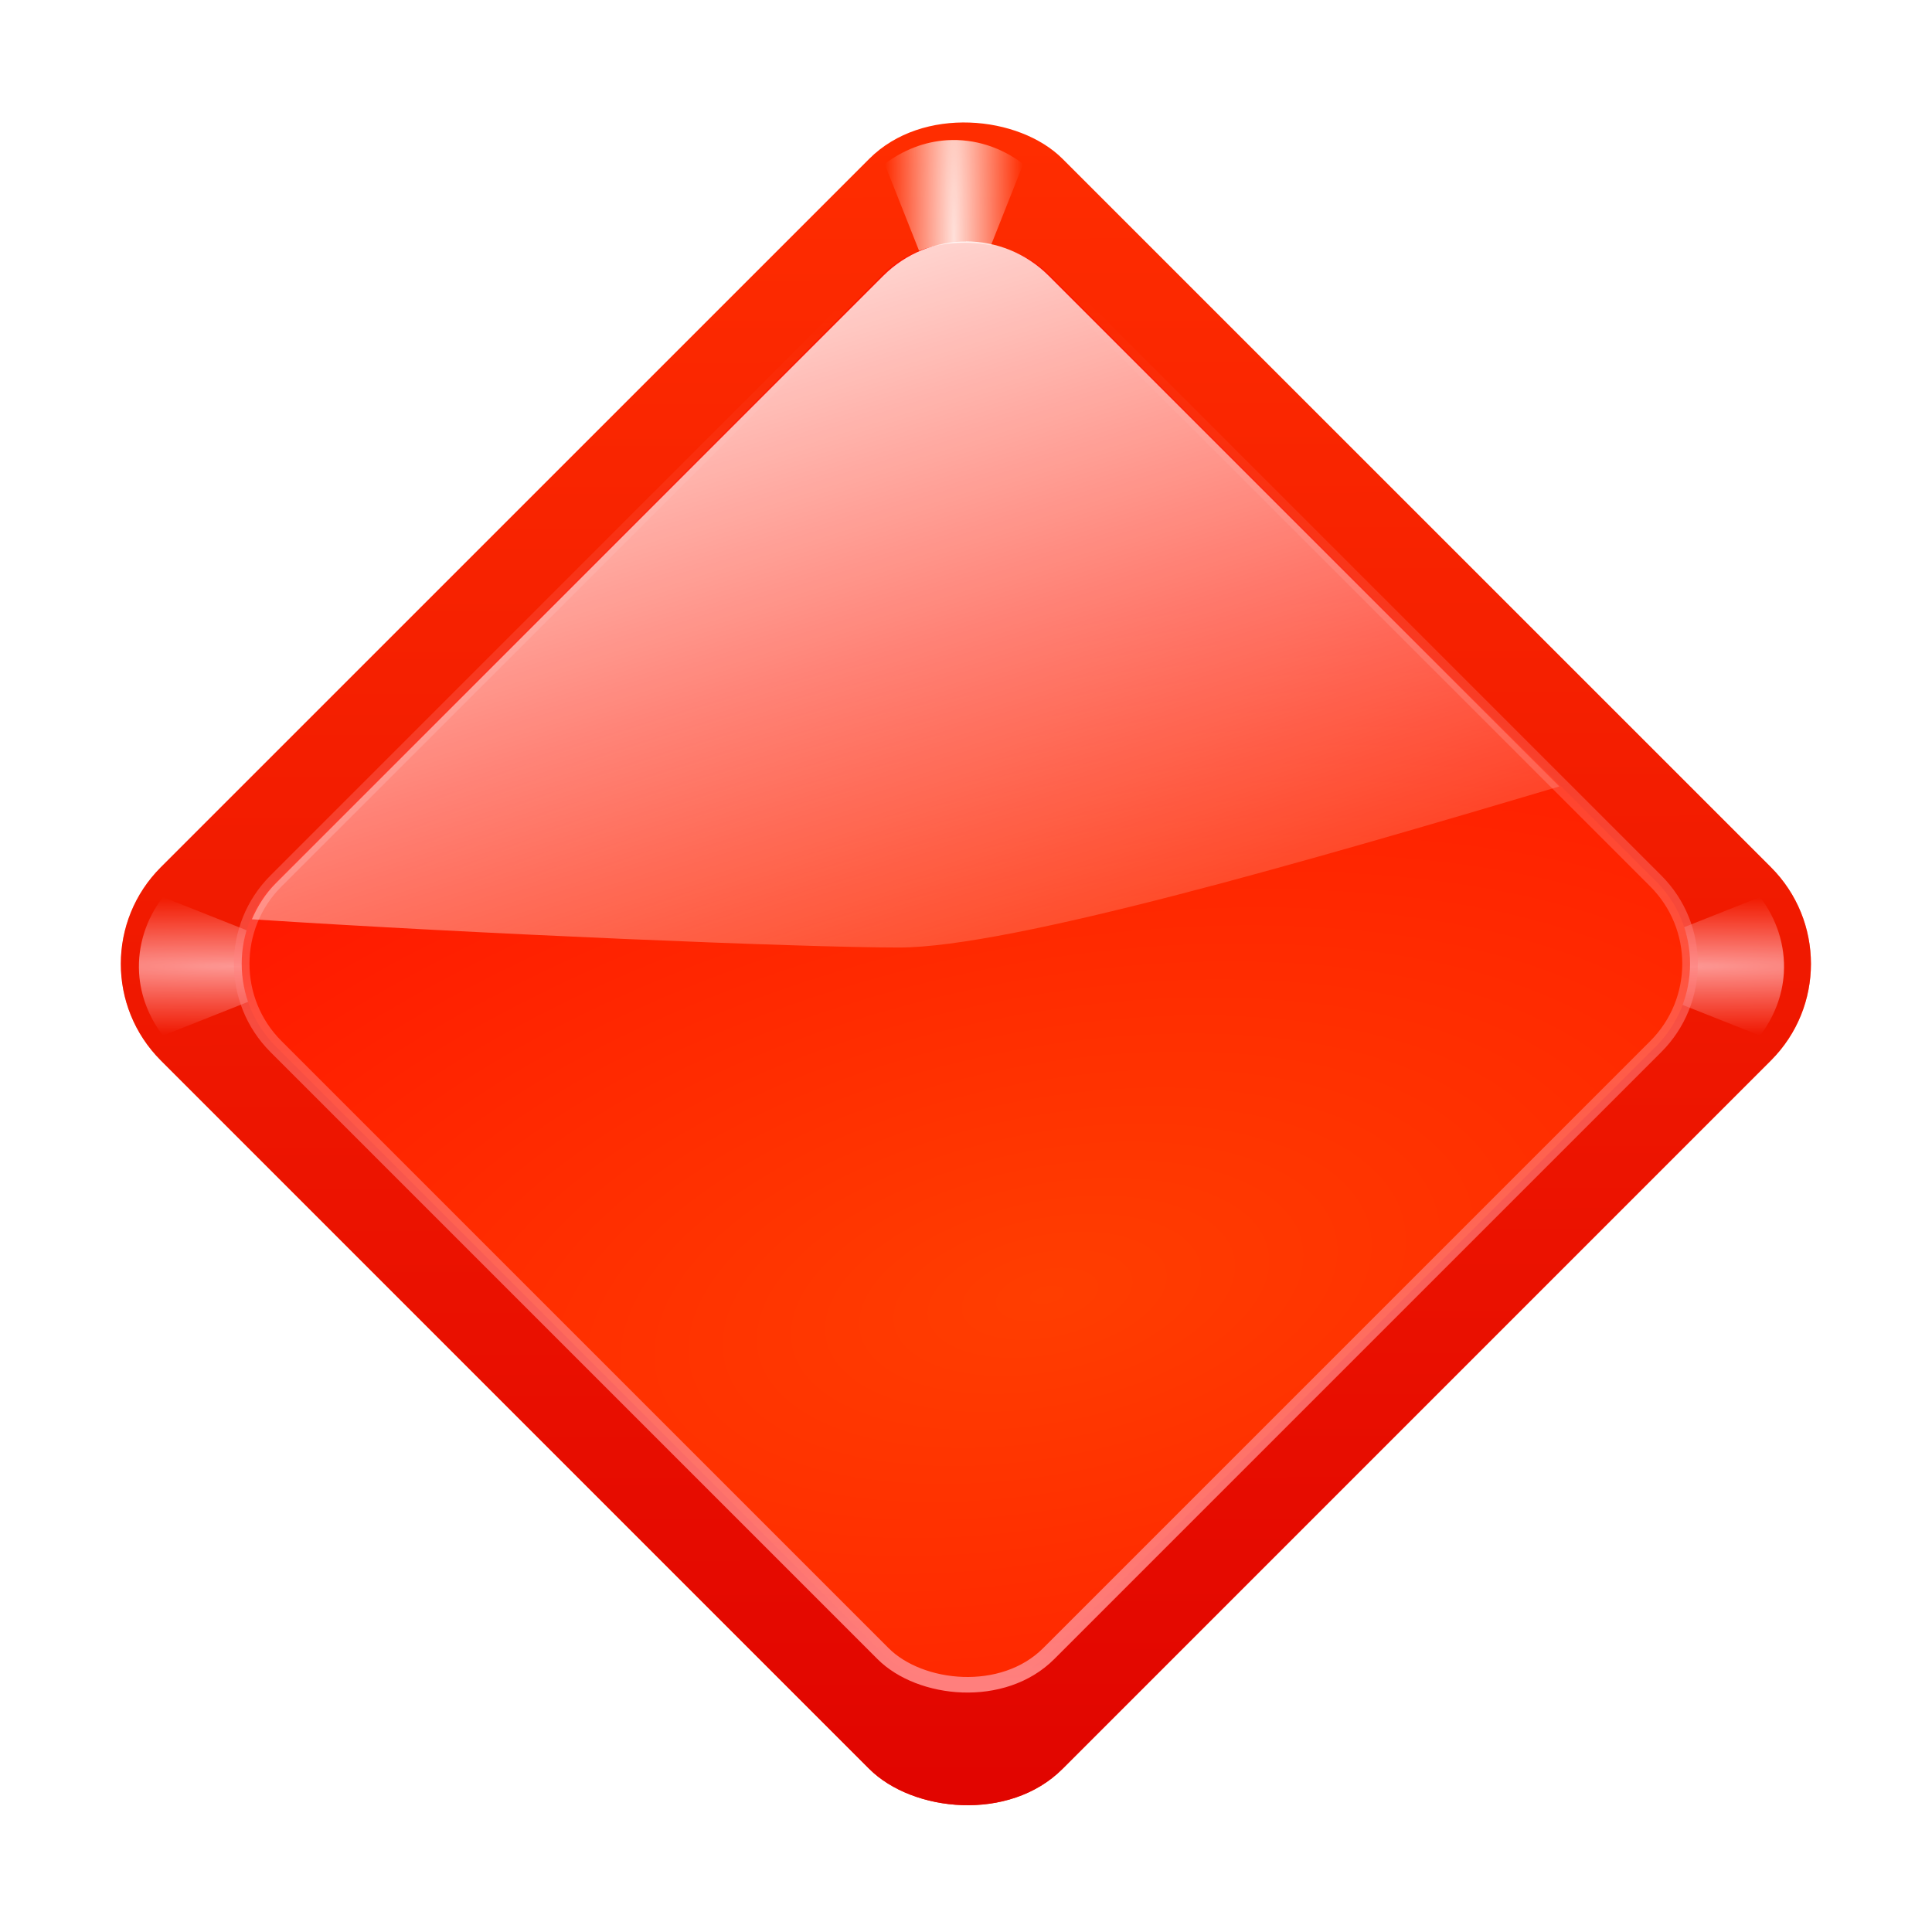
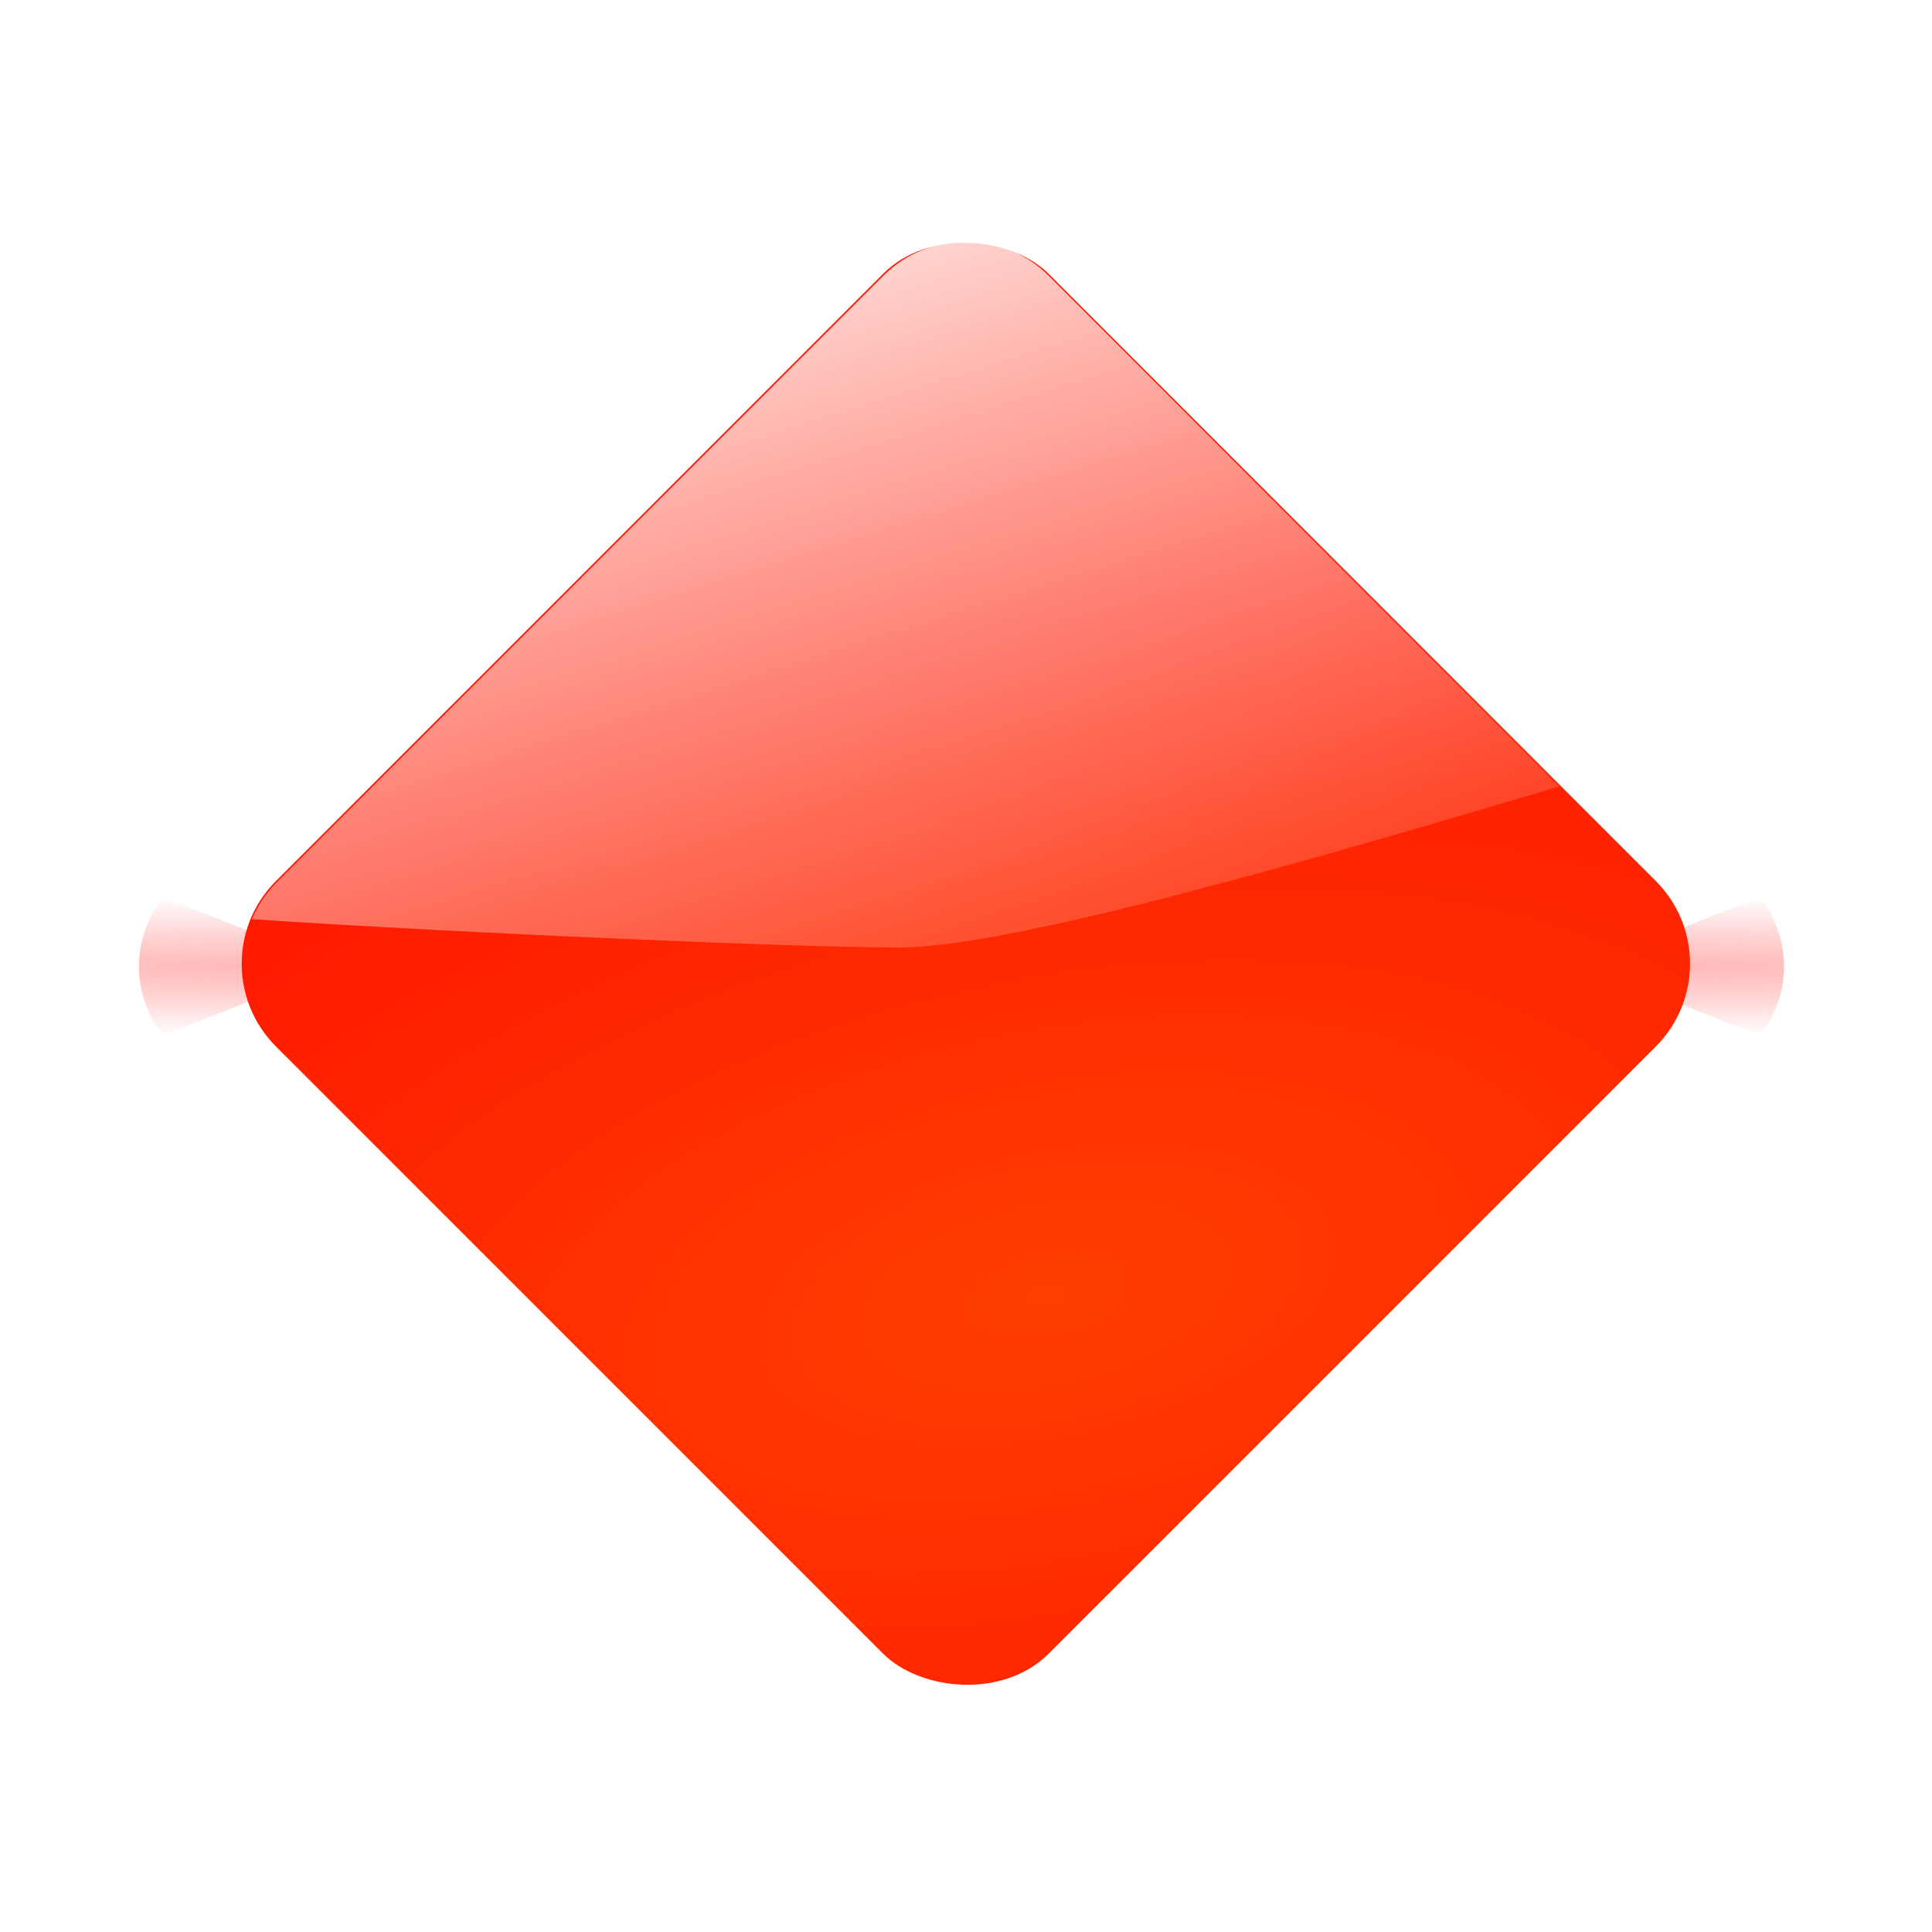
<svg xmlns="http://www.w3.org/2000/svg" xmlns:xlink="http://www.w3.org/1999/xlink" height="16" width="16">
  <linearGradient id="a">
    <stop offset="0" stop-color="#fff" />
    <stop offset="1" stop-color="#fff" stop-opacity="0" />
  </linearGradient>
  <radialGradient id="b" cx="64" cy="21.994" gradientTransform="matrix(-1 0 0 -12.343 128 293.469)" gradientUnits="userSpaceOnUse" r="4.219" xlink:href="#a" />
  <filter id="c" height="1.143" width="1.204" x="-.102" y="-.072">
    <feGaussianBlur stdDeviation=".358" />
  </filter>
  <linearGradient id="d" gradientTransform="matrix(.128 0 0 .137 -.226 -1.435)" gradientUnits="userSpaceOnUse" x1="56.874" x2="72.923" xlink:href="#a" y1="22.873" y2="77.707" />
  <radialGradient id="e" cx="-79.063" cy="93.299" gradientTransform="matrix(2.065 1.37 -.671 1.012 145.202 106.823)" gradientUnits="userSpaceOnUse" r="4.525">
    <stop offset="0" stop-color="#ff3e00" />
    <stop offset="1" stop-color="#ff1700" />
  </radialGradient>
  <linearGradient id="f" gradientUnits="userSpaceOnUse" x1="-73.258" x2="-82.931" y1="86.728" y2="96.432">
    <stop offset="0" stop-color="#ff2d00" />
    <stop offset="1" stop-color="#e10500" />
  </linearGradient>
  <filter id="g" color-interpolation-filters="sRGB" height="1.024" width="1.024" x="-.012" y="-.012">
    <feGaussianBlur stdDeviation=".06" />
  </filter>
  <linearGradient id="h" gradientUnits="userSpaceOnUse" x1="-83.299" x2="-75.437" y1="94.978" y2="86.51">
    <stop offset="0" stop-color="#ff807e" />
    <stop offset="1" stop-color="#ff807e" stop-opacity="0" />
  </linearGradient>
  <linearGradient id="i" gradientUnits="userSpaceOnUse" x1="-83.416" x2="-75.241" y1="96.697" y2="86.709">
    <stop offset="0" stop-color="#f62b00" />
    <stop offset="1" stop-color="#f62b00" stop-opacity="0" />
  </linearGradient>
  <filter id="j" color-interpolation-filters="sRGB" height="1.072" width="1.072" x="-.036" y="-.036">
    <feGaussianBlur stdDeviation=".21" />
  </filter>
  <radialGradient id="k" cx="64" cy="21.994" gradientTransform="matrix(-1 0 0 -12.343 128 293.469)" gradientUnits="userSpaceOnUse" r="4.219">
    <stop offset="0" stop-color="#ffadad" />
    <stop offset="1" stop-color="#ff9b99" stop-opacity="0" />
  </radialGradient>
-   <rect fill="url(#i)" filter="url(#j)" height="10.562" rx="1.132" transform="matrix(.707 -.707 .707 .707 0 -112)" width="10.562" x="-84.477" y="85.229" />
-   <rect fill="url(#f)" height="10.562" rx="1.132" transform="matrix(.707 -.707 .707 .707 0 -112)" width="10.562" x="-84.477" y="85.229" />
  <g fill-rule="evenodd">
    <path d="m63.594 16c-1.389.082-2.704.603-3.812 1.438l4.219 10.562 4.219-10.562c-1.329-1.004-2.948-1.537-4.625-1.438z" fill="url(#b)" filter="url(#c)" opacity=".922" transform="matrix(.136 0 0 .137 -.804 -1.031)" />
    <g fill="url(#k)">
      <path d="m63.594 16c-1.389.082-2.704.603-3.812 1.438l4.219 10.562 4.219-10.562c-1.329-1.004-2.948-1.537-4.625-1.438z" filter="url(#c)" opacity=".922" transform="matrix(0 -.136 .137 0 -1.04 16.707)" />
      <path d="m63.594 16c-1.389.082-2.704.603-3.812 1.438l4.219 10.562 4.219-10.562c-1.329-1.004-2.948-1.537-4.625-1.438z" filter="url(#c)" opacity=".922" transform="matrix(0 -.136 -.137 0 16.965 16.707)" />
    </g>
  </g>
  <rect fill="url(#e)" height="9.051" rx=".97" transform="matrix(.707 -.707 .707 .707 0 -112)" width="9.051" x="-83.721" y="85.984" />
-   <rect fill="none" filter="url(#g)" height="9.051" rx=".97" stroke="url(#h)" stroke-width=".129" transform="matrix(.707 -.707 .707 .707 0 -112)" width="9.051" x="-83.721" y="85.984" />
  <path d="m8 2c-.248 0-.496.095-.686.285l-5.029 5.029c-.089.089-.152.191-.199.299 1.854.121 4.555.234 5.359.234.927 0 3.402-.72 5.469-1.334l-4.229-4.229c-.19-.19-.438-.285-.686-.285z" fill="url(#d)" fill-rule="evenodd" opacity=".867" />
</svg>